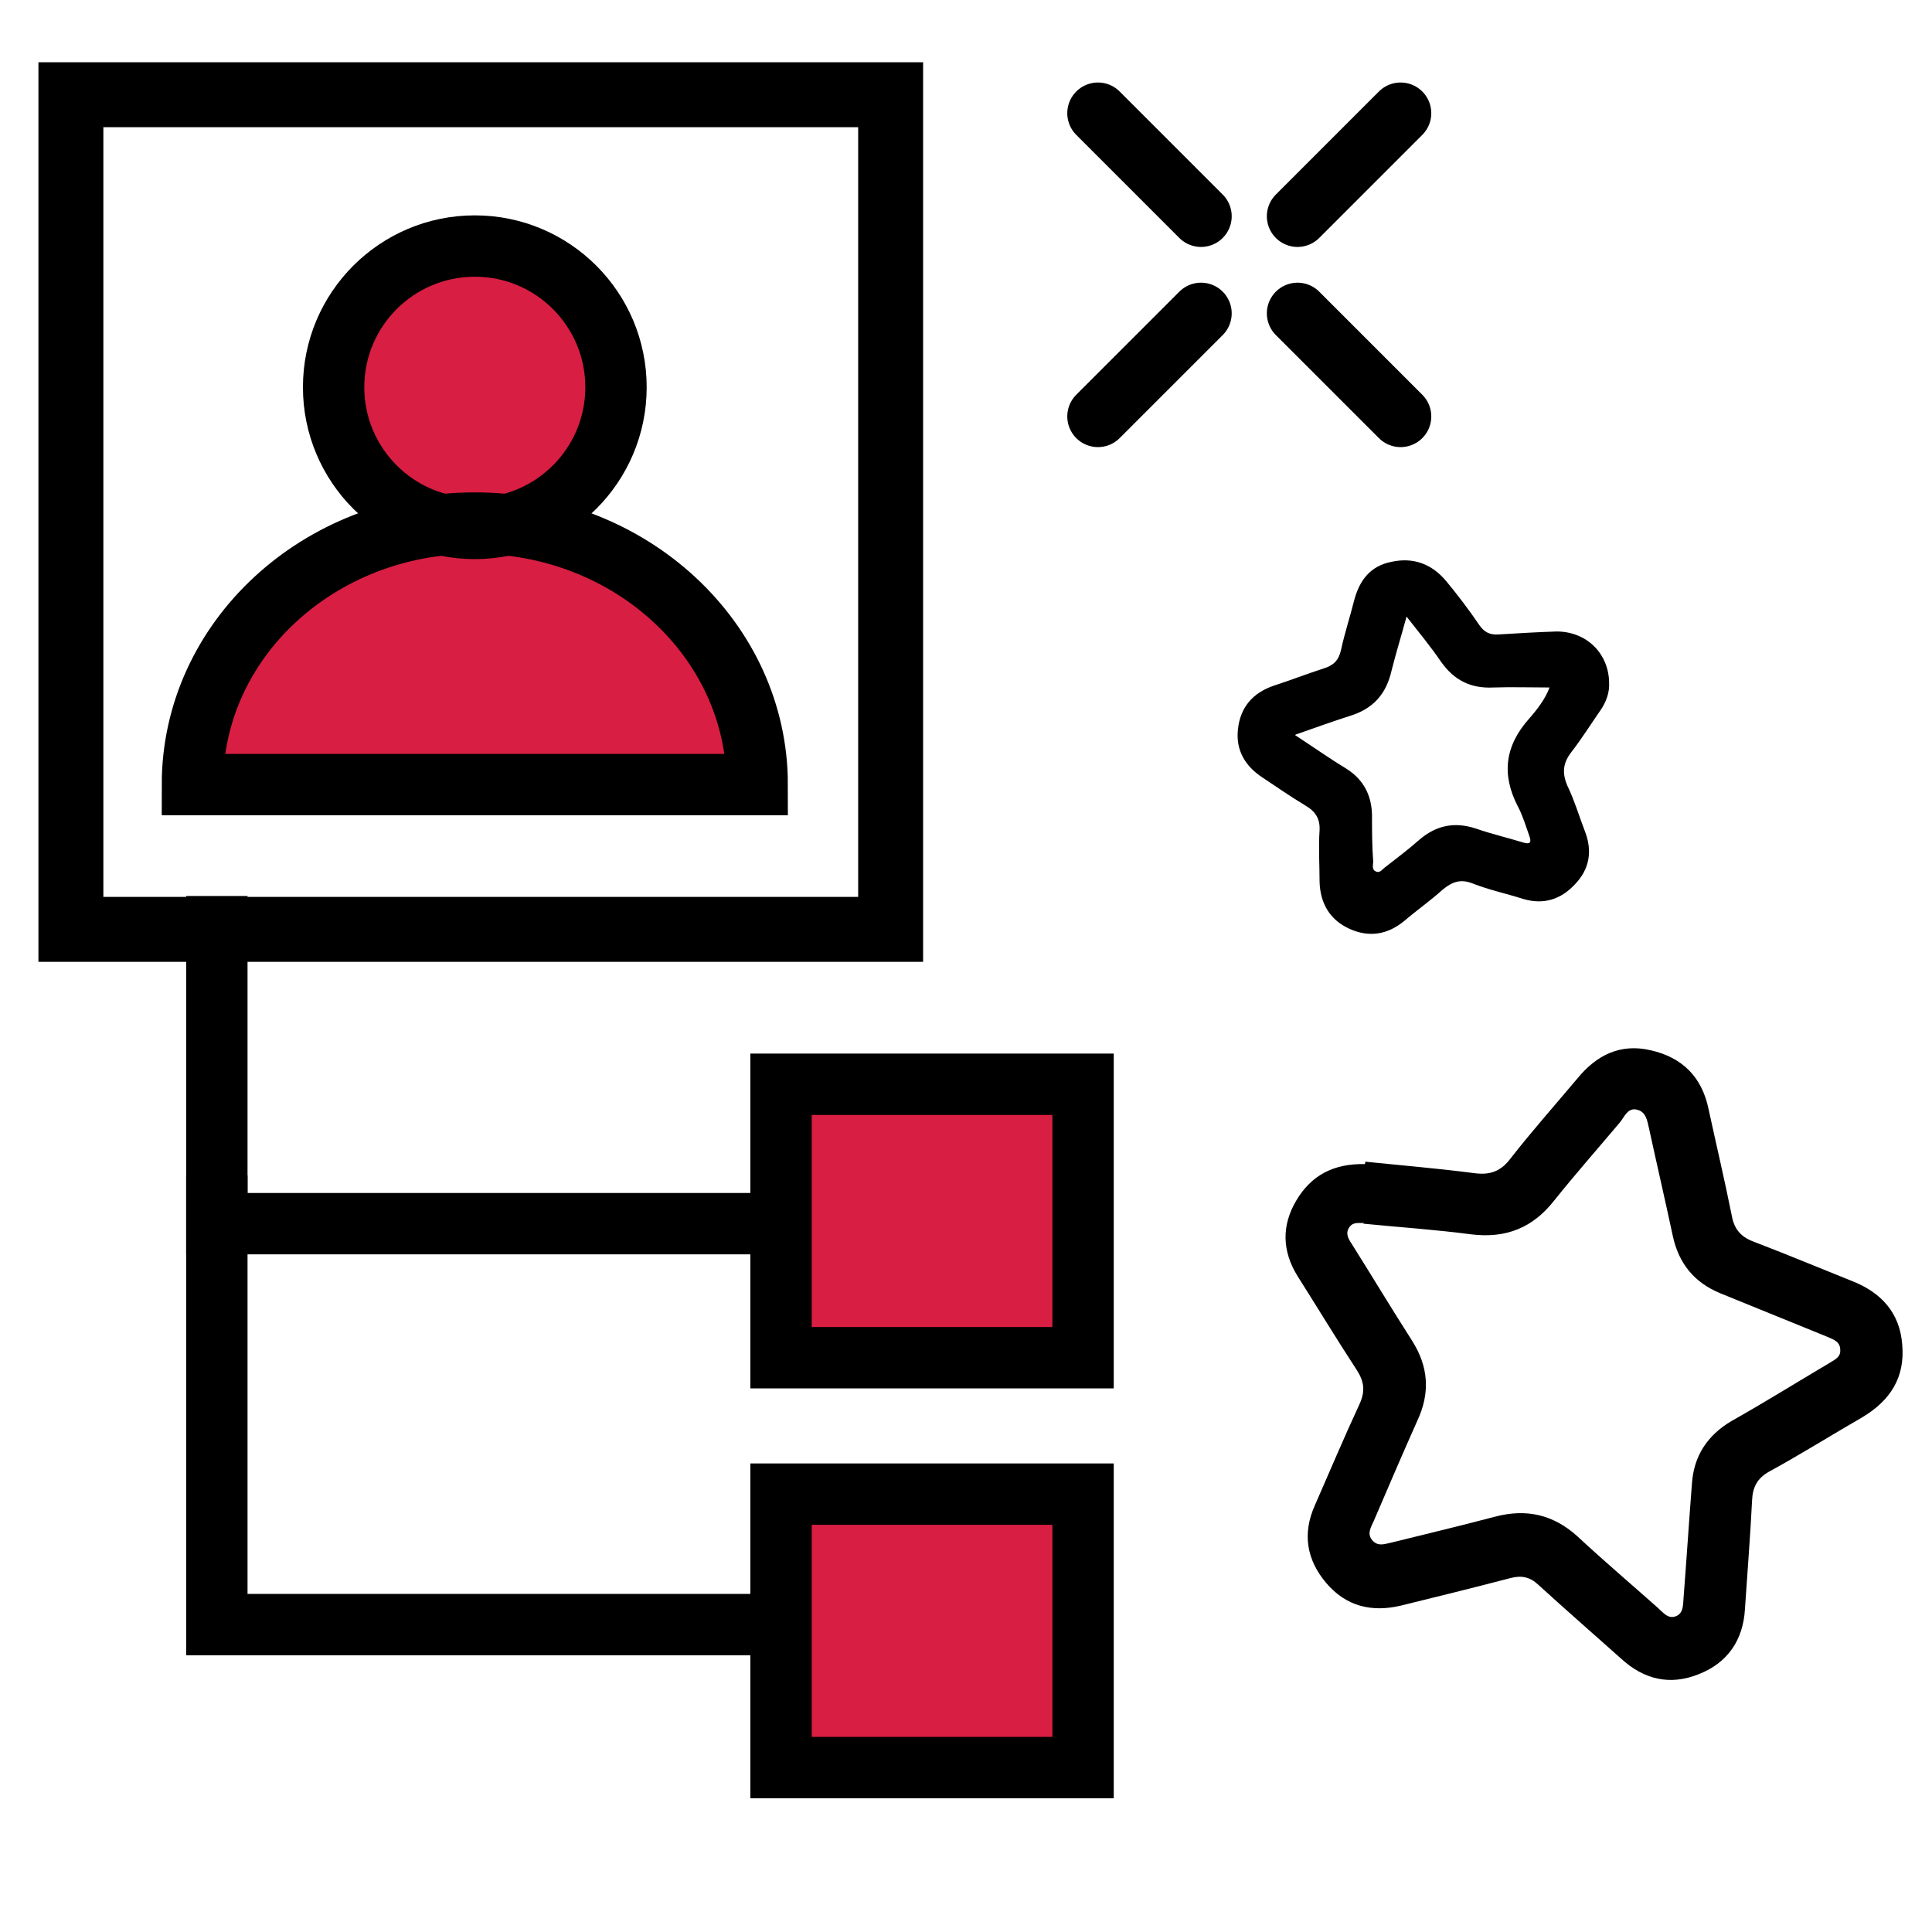
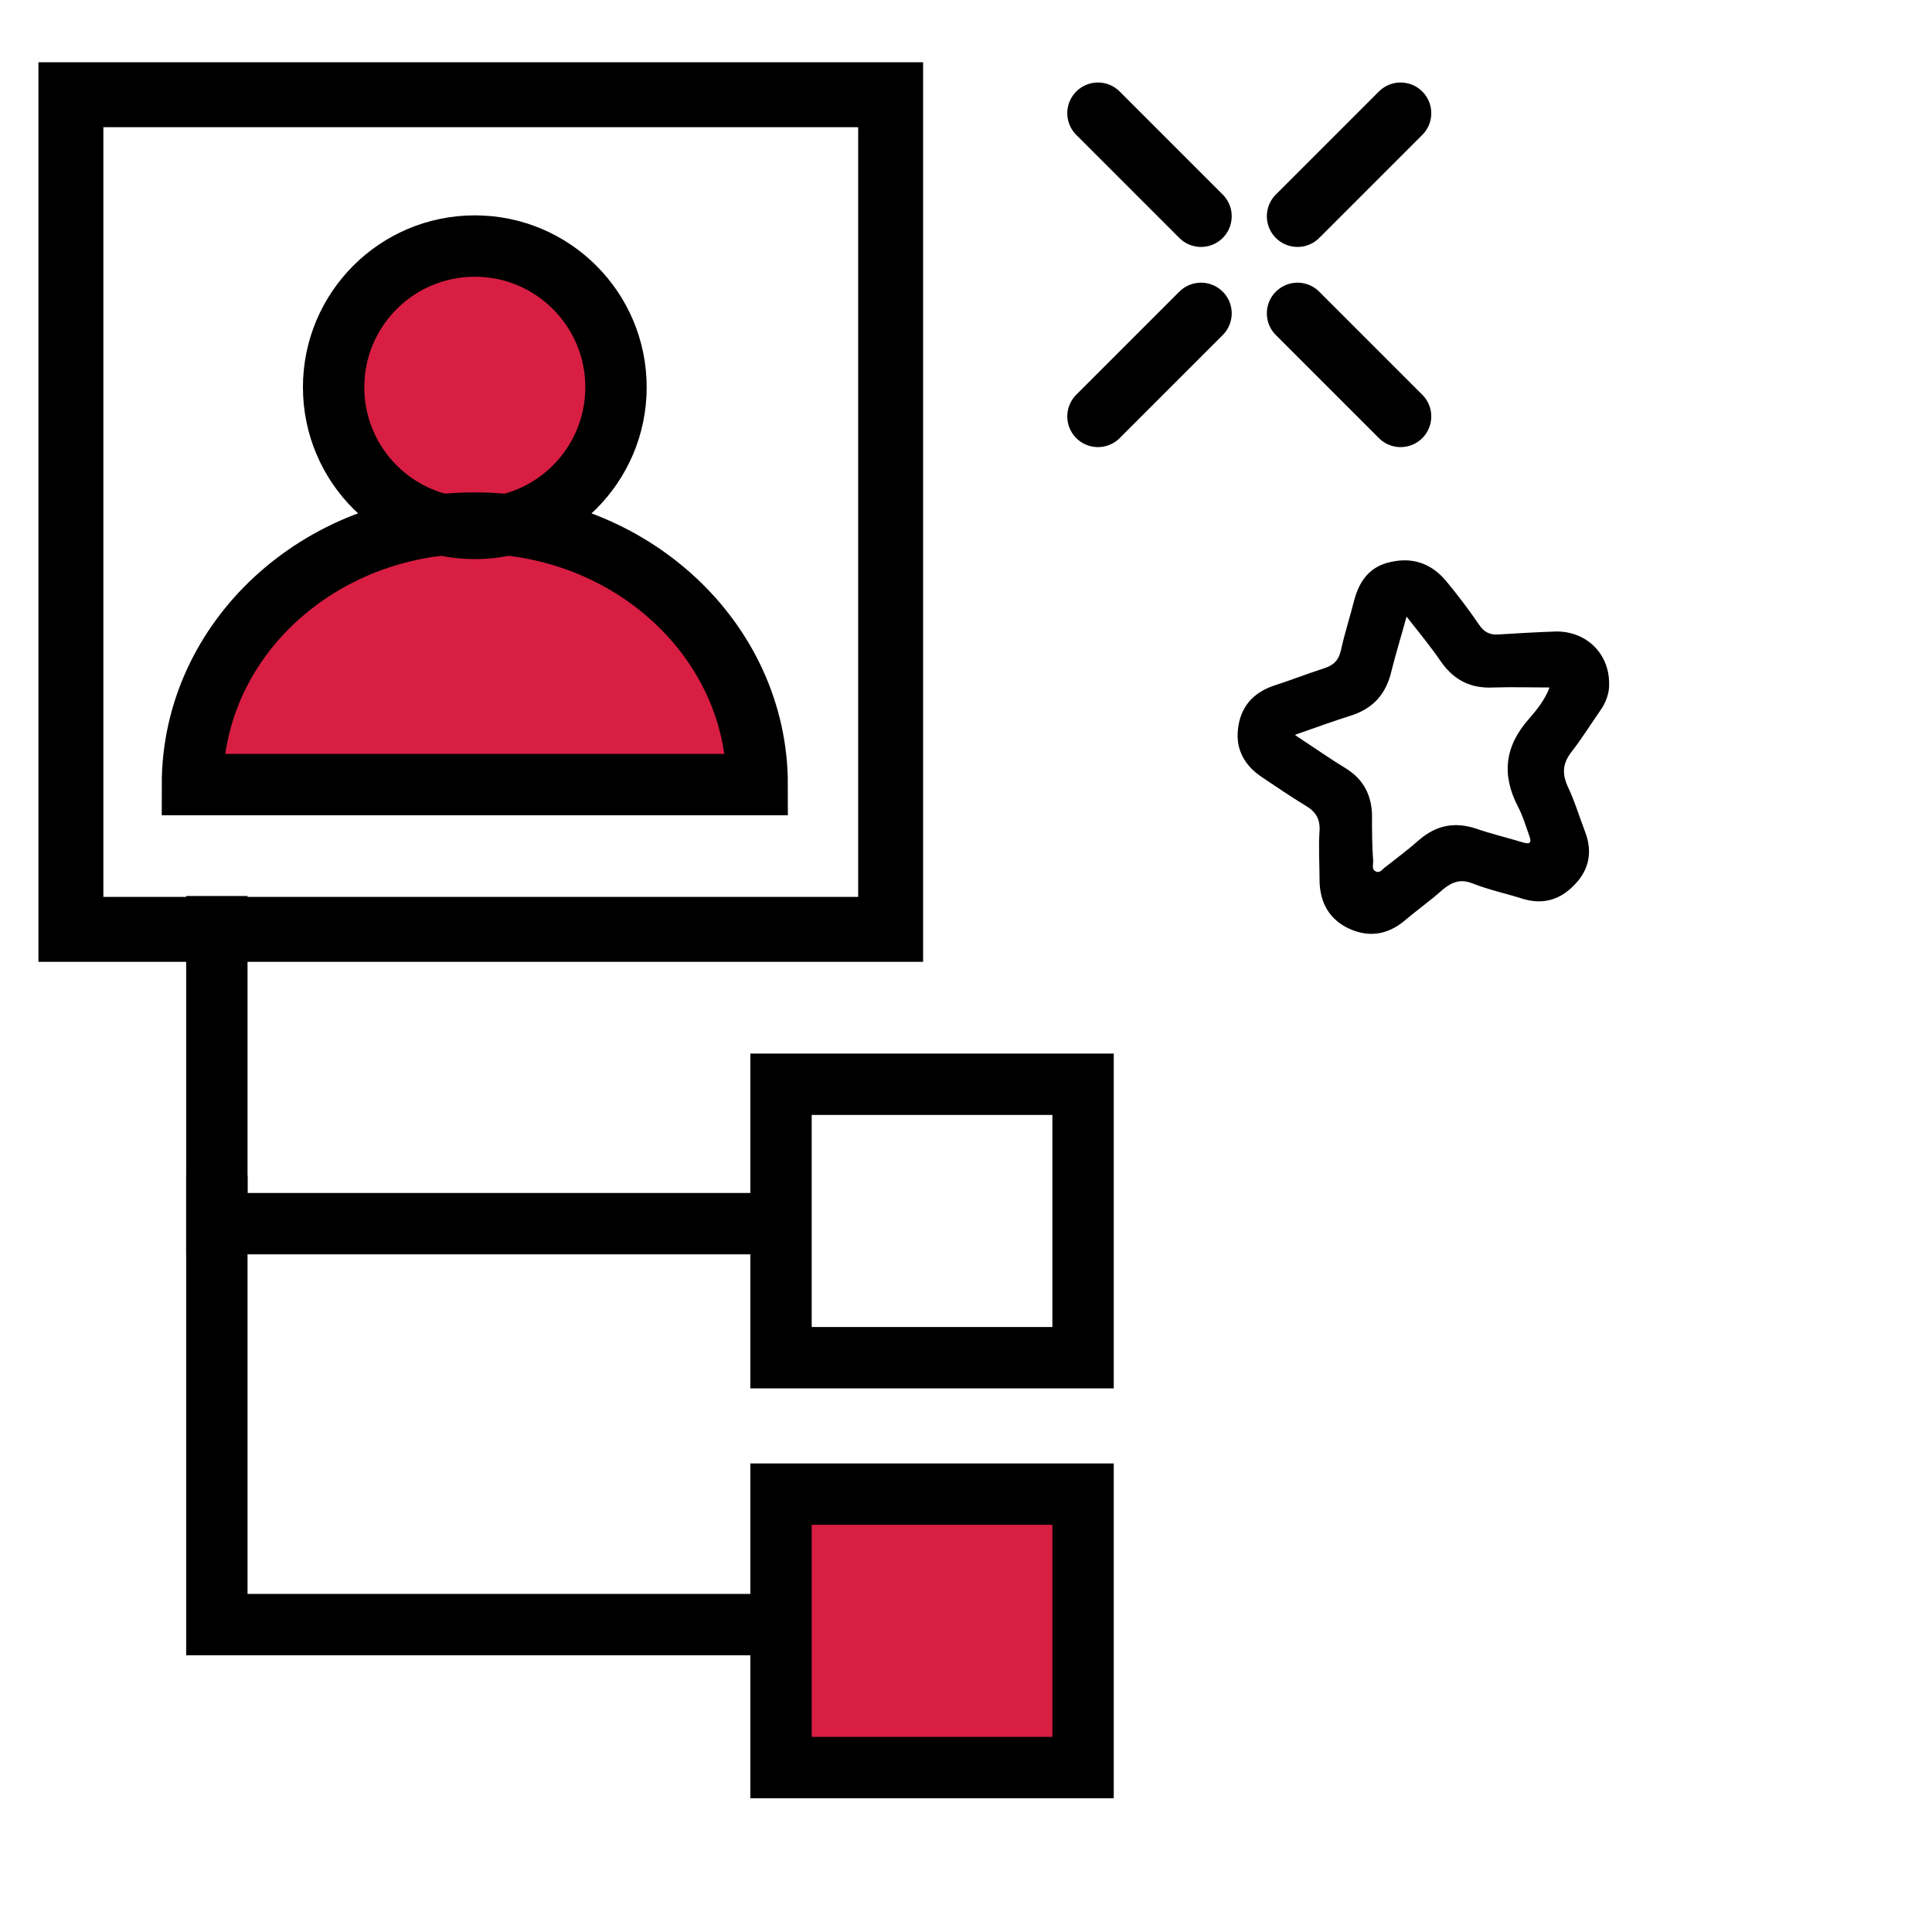
<svg xmlns="http://www.w3.org/2000/svg" id="Layer_2" viewBox="0 0 32.43 32.43">
  <defs>
    <style>
      .cls-1 {
        fill: #d81e42;
      }

      .cls-2, .cls-3, .cls-4, .cls-5 {
        fill: none;
      }

      .cls-2, .cls-4 {
        stroke-width: 1.03px;
      }

      .cls-2, .cls-4, .cls-5 {
        stroke: #000;
      }

      .cls-2, .cls-5 {
        stroke-miterlimit: 10;
      }

      .cls-4 {
        stroke-linecap: round;
        stroke-linejoin: round;
      }

      .cls-5 {
        stroke-width: 1.09px;
      }
    </style>
  </defs>
  <g id="Layer_1-2" data-name="Layer_1">
    <g>
      <rect class="cls-5" x="1.19" y="1.59" width="13.76" height="14.01" />
      <circle class="cls-1" cx="7.97" cy="6.5" r="2.37" />
      <path class="cls-1" d="M3.23,13.17c0-2.43,2.12-4.39,4.74-4.39s4.74,1.97,4.74,4.39H3.23Z" />
      <circle class="cls-2" cx="7.97" cy="6.5" r="2.37" />
      <path class="cls-2" d="M3.23,13.17c0-2.43,2.12-4.39,4.74-4.39s4.74,1.97,4.74,4.39H3.23Z" />
      <polyline class="cls-2" points="3.64 15.04 3.64 20.54 12.71 20.54" />
      <polyline class="cls-2" points="3.64 19.73 3.64 27.27 12.91 27.27" />
-       <rect class="cls-1" x="13.11" y="18.2" width="5.07" height="4.59" />
      <rect class="cls-2" x="13.11" y="18.2" width="5.07" height="4.59" />
      <rect class="cls-1" x="13.11" y="25.08" width="5.07" height="4.59" />
      <rect class="cls-2" x="13.11" y="25.08" width="5.07" height="4.59" />
-       <path d="M22.92,19.5c.58.06,1.19.11,1.81.19.27.04.46-.02.63-.25.36-.46.75-.9,1.12-1.34.32-.39.72-.59,1.23-.47.53.12.86.45.97.99.13.6.27,1.19.39,1.79.04.22.15.35.36.43.55.21,1.1.44,1.65.66.49.19.81.53.85,1.07.05.55-.2.94-.67,1.22-.52.3-1.03.62-1.56.91-.2.11-.28.26-.29.48-.03.61-.08,1.22-.12,1.83-.03.52-.29.9-.77,1.09-.49.2-.93.09-1.31-.26-.46-.41-.93-.82-1.39-1.24-.14-.13-.28-.16-.47-.11-.61.16-1.22.31-1.83.46-.5.12-.93.01-1.26-.38-.33-.39-.4-.83-.19-1.3.25-.57.49-1.14.75-1.7.1-.22.08-.38-.05-.58-.34-.52-.66-1.05-.99-1.57-.26-.42-.27-.85-.02-1.27.25-.42.62-.62,1.15-.61ZM22.9,20.53c-.09,0-.19-.02-.25.07-.07.1-.02.19.04.28.34.54.67,1.09,1.01,1.62.28.44.31.88.09,1.35-.25.56-.49,1.12-.73,1.68-.05.11-.12.22-.02.33.1.11.22.05.33.03.57-.14,1.15-.28,1.72-.43.53-.14.98-.04,1.39.33.44.41.9.8,1.35,1.2.09.08.17.19.3.14.13-.05.12-.19.13-.31.05-.64.09-1.27.14-1.91.03-.47.26-.82.67-1.06.55-.31,1.08-.64,1.62-.96.09-.06.21-.1.2-.23,0-.15-.13-.18-.24-.23-.59-.24-1.18-.48-1.77-.72-.44-.18-.7-.5-.8-.96-.13-.61-.27-1.21-.4-1.81-.03-.13-.05-.27-.19-.31-.16-.05-.22.11-.29.2-.37.44-.75.87-1.11,1.32-.36.46-.81.64-1.39.57-.61-.08-1.21-.12-1.82-.18Z" />
      <line class="cls-4" x1="23.51" y1="1.9" x2="21.78" y2="3.63" />
      <line class="cls-4" x1="20.16" y1="5.26" x2="18.43" y2="6.99" />
      <line class="cls-4" x1="23.51" y1="6.99" x2="21.78" y2="5.26" />
      <line class="cls-4" x1="20.16" y1="3.63" x2="18.43" y2="1.9" />
      <path d="M27.01,11.46c.01.16-.05.33-.15.47-.16.23-.31.47-.48.69-.15.19-.16.36-.07.57.12.25.2.52.3.78.12.32.07.62-.17.87-.24.26-.53.35-.87.25-.28-.09-.57-.15-.85-.26-.2-.08-.34-.03-.5.1-.21.19-.44.35-.65.53-.28.23-.59.28-.92.13-.33-.15-.49-.43-.5-.79,0-.29-.02-.58,0-.86.01-.2-.07-.32-.24-.42-.25-.15-.48-.31-.72-.47-.29-.19-.45-.46-.41-.81.04-.37.25-.61.6-.73.28-.09.56-.2.84-.29.16-.05.25-.13.29-.31.06-.28.15-.55.22-.83.09-.34.27-.58.63-.65.37-.08.68.04.92.33.19.23.38.48.55.73.08.12.18.17.32.16.33-.02.66-.04.98-.05.5,0,.88.37.88.87ZM21.74,12.34c.32.21.59.4.87.57.28.18.41.44.42.76,0,.26,0,.53.02.79,0,.06-.03.14.05.17.07.03.11-.05.16-.08.19-.15.38-.29.56-.45.29-.25.6-.31.96-.19.26.09.52.15.78.23.13.04.15,0,.11-.11-.06-.17-.11-.34-.19-.49-.28-.54-.22-1.02.19-1.48.14-.16.27-.33.34-.52-.32,0-.64-.01-.94,0-.38.02-.66-.12-.88-.43-.17-.25-.36-.48-.58-.76-.09.33-.18.62-.25.9-.09.4-.31.65-.71.77-.28.09-.56.19-.9.31Z" />
      <rect class="cls-3" width="32.43" height="32.43" />
    </g>
  </g>
</svg>